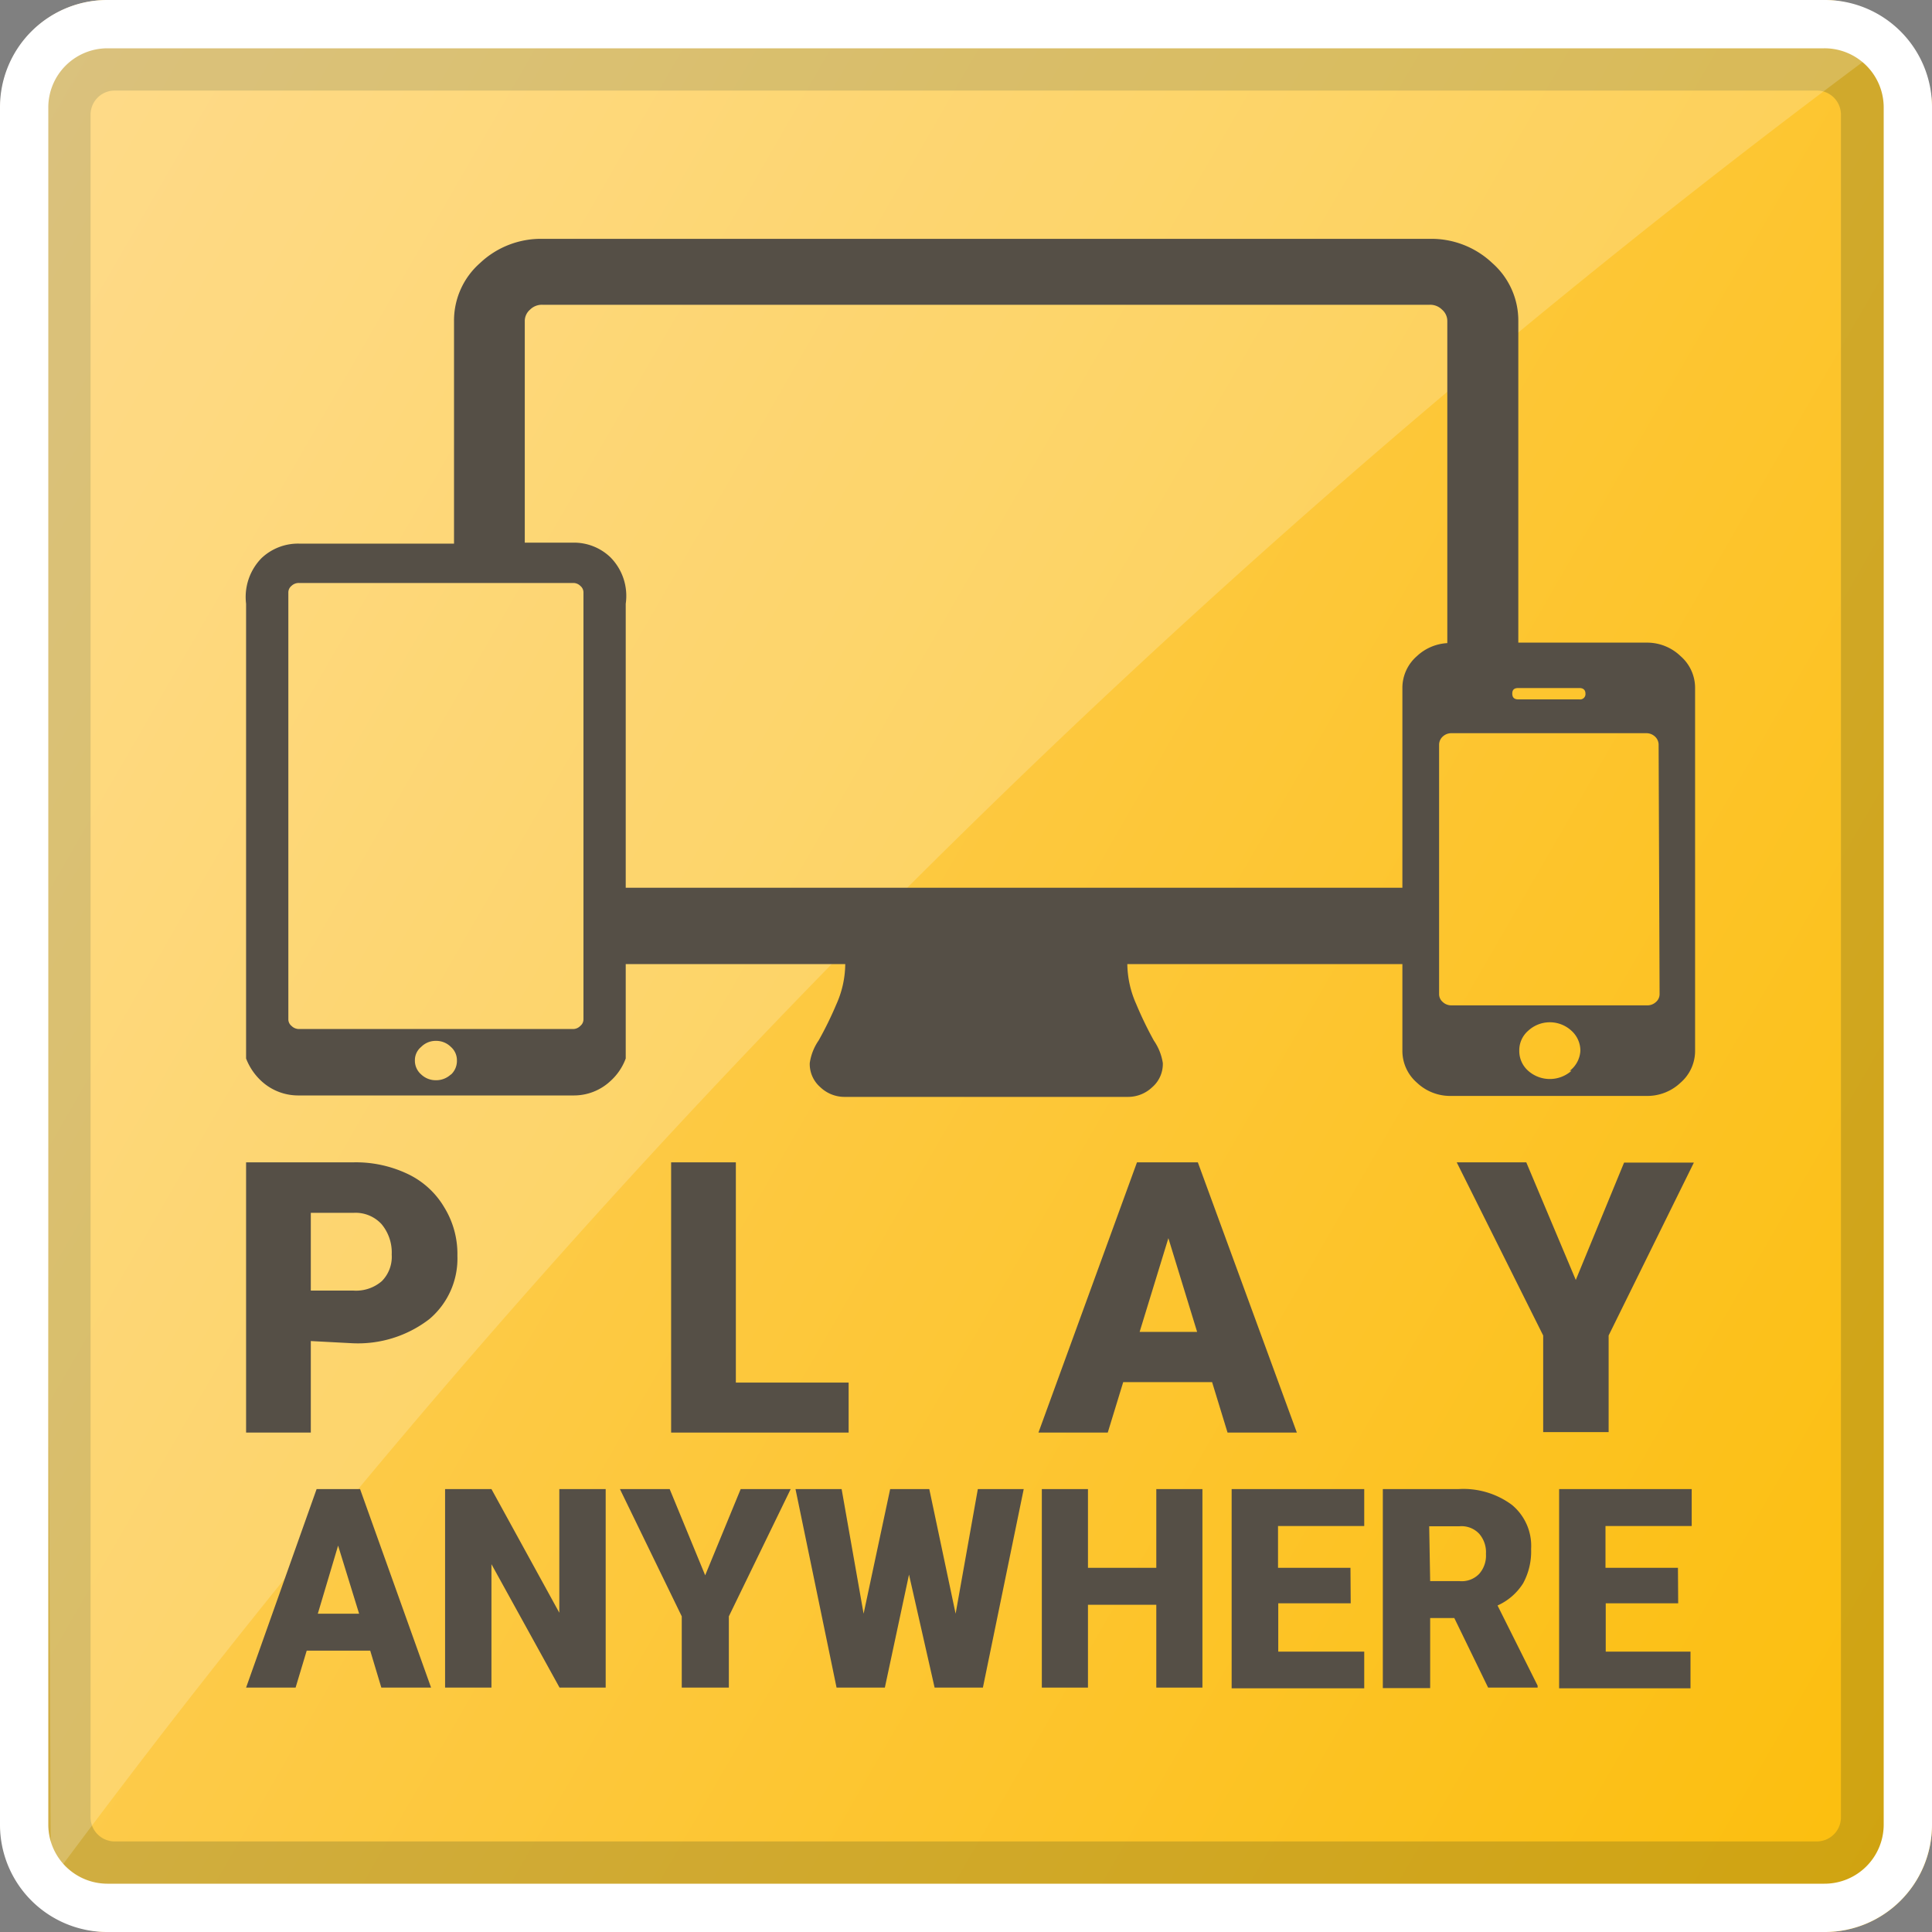
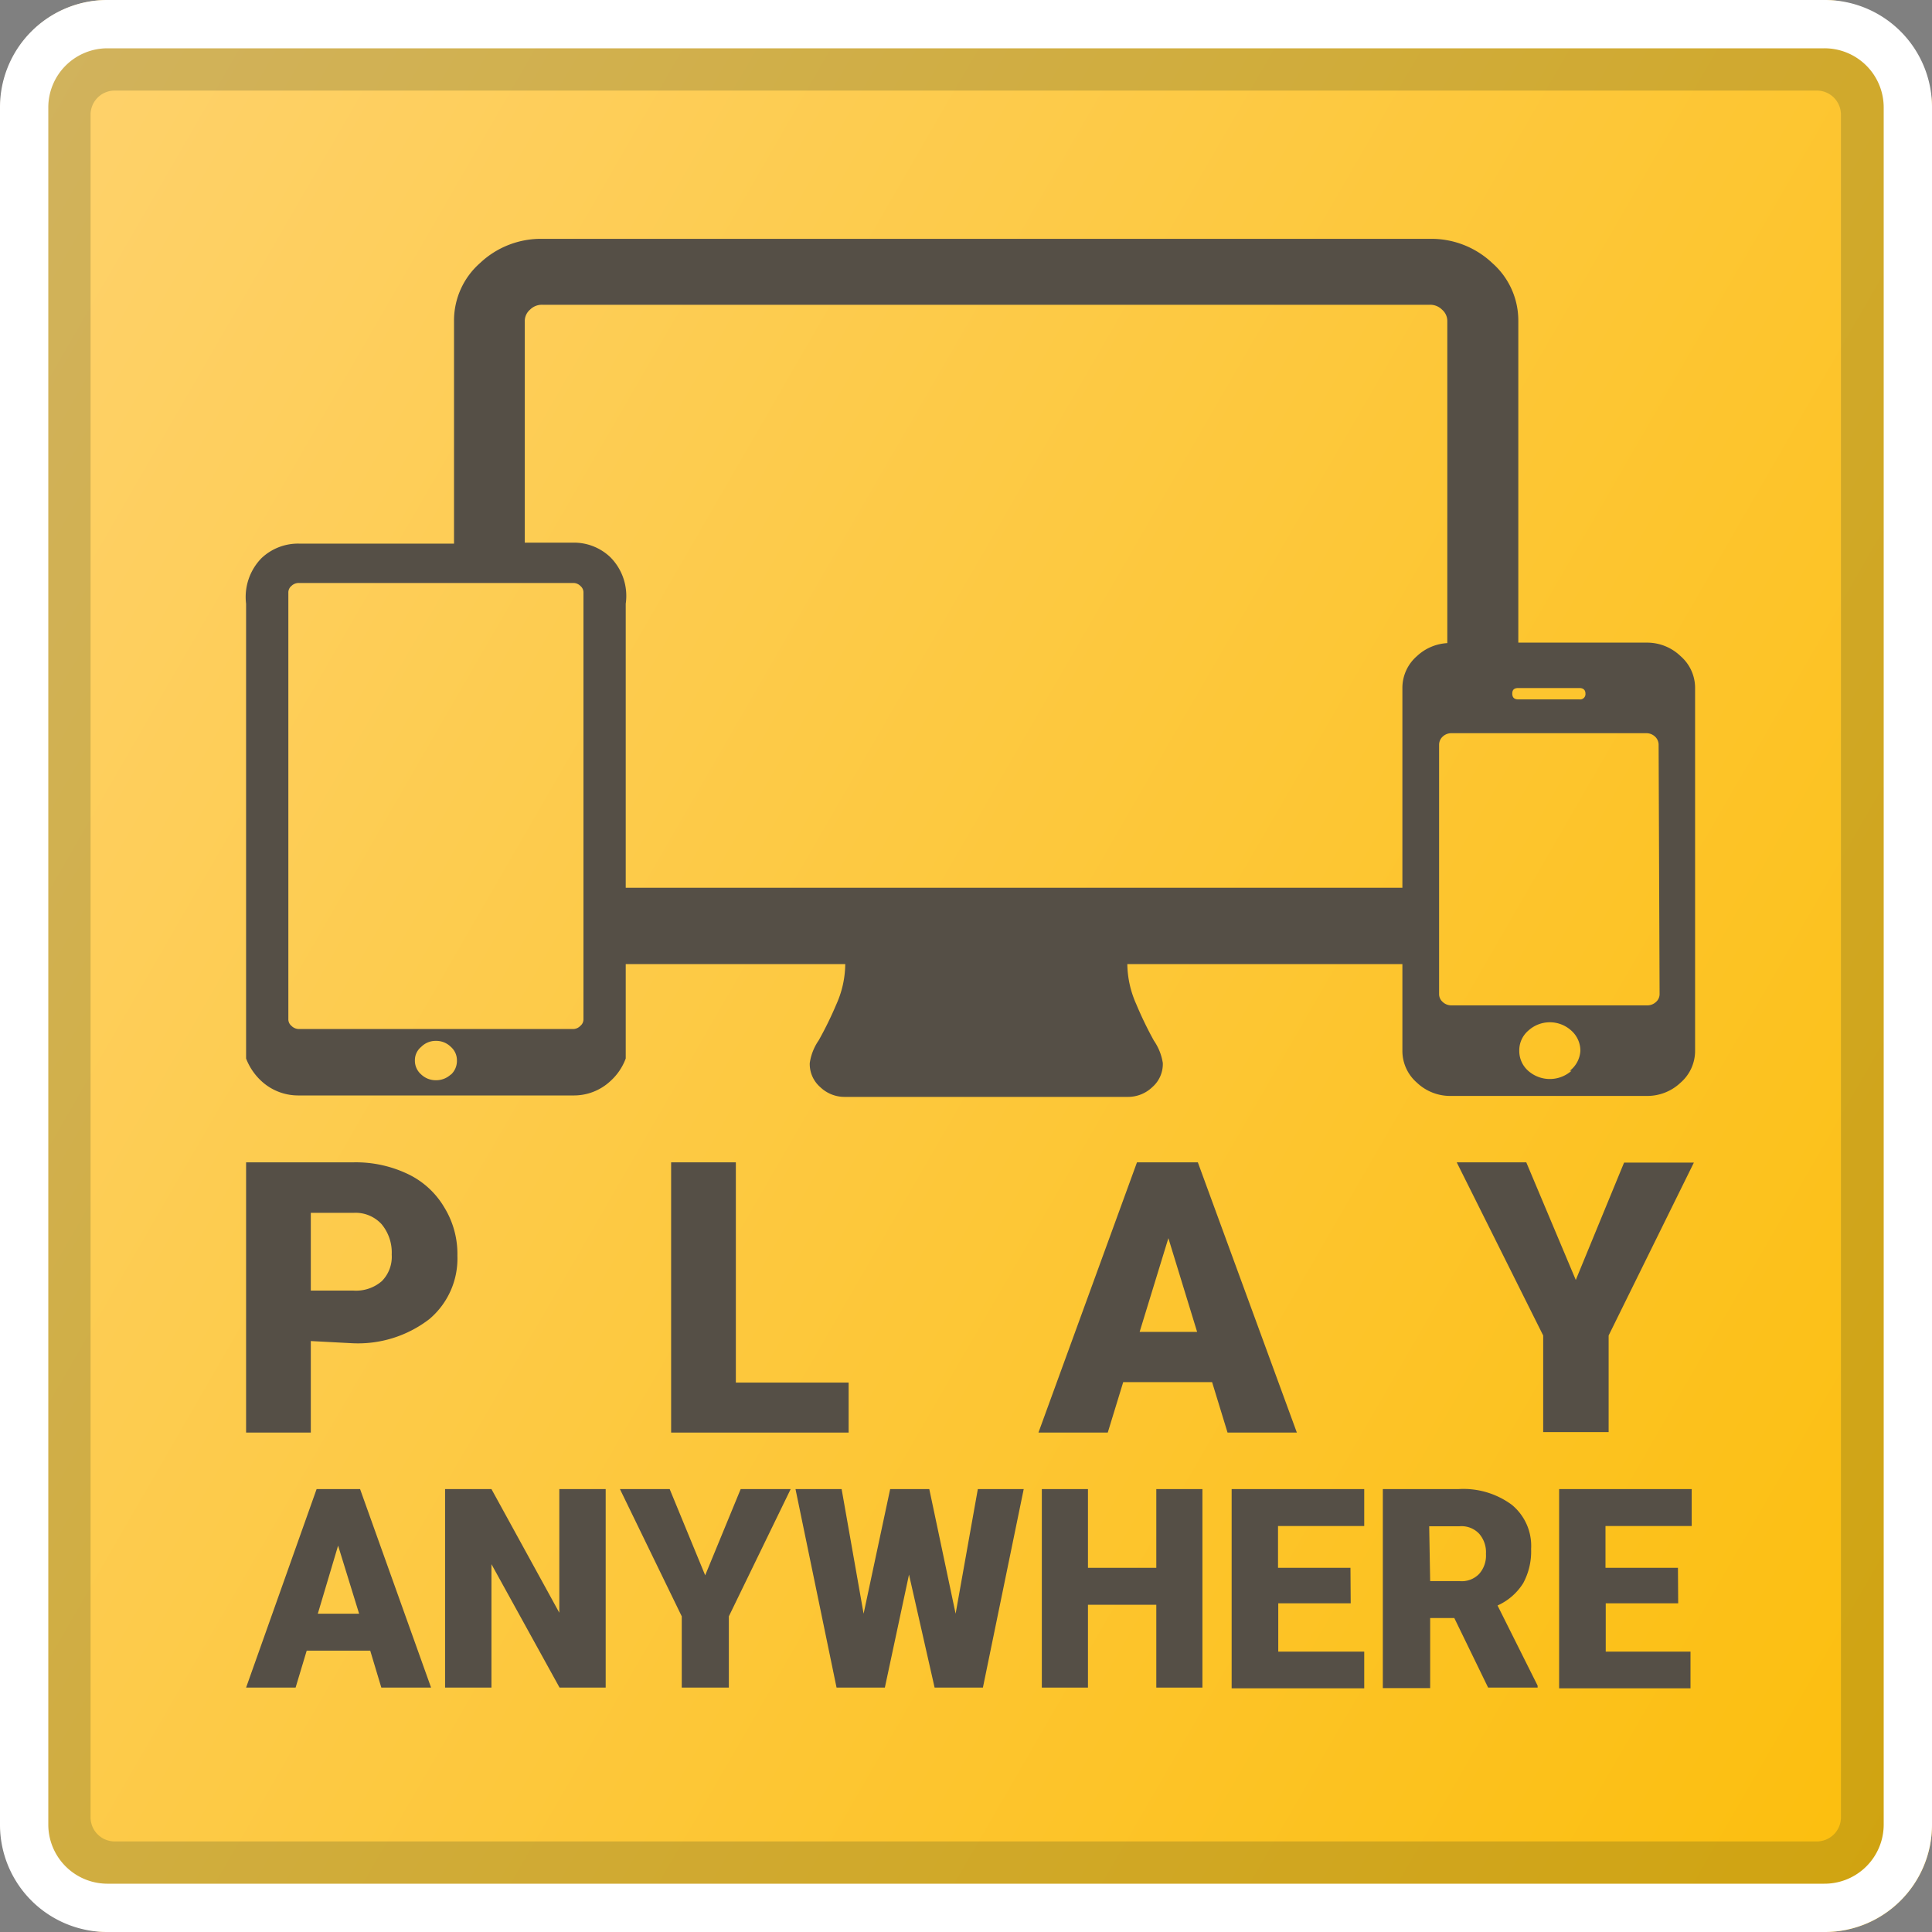
<svg xmlns="http://www.w3.org/2000/svg" viewBox="0 0 80 80">
  <rect x="0" y="0" width="80" height="80" fill="#808080" stroke="none" />
  <defs>
    <style>.cls-1{isolation:isolate;}.cls-2{fill:url(#linear-gradient);}.cls-3,.cls-6{opacity:0.2;}.cls-3{mix-blend-mode:darken;}.cls-4{fill:#20371c;}.cls-5,.cls-6{fill:#fff;}.cls-6{mix-blend-mode:lighten;}.cls-7{fill:#554f46;}</style>
    <linearGradient id="linear-gradient" x1="-5.89" y1="13.5" x2="85.92" y2="66.5" gradientUnits="userSpaceOnUse">
      <stop offset="0" stop-color="#fed26d" />
      <stop offset="1" stop-color="#fcbe0c" />
    </linearGradient>
  </defs>
  <title>Artboard 1 copy 3</title>
  <g class="cls-1">
    <g id="Layer_1" data-name="Layer 1">
      <g id="_Rectangle_" data-name="&lt;Rectangle&gt;">
        <rect class="cls-2" x="0.02" width="79.98" height="80" rx="4.44" ry="4.44" />
      </g>
      <g id="_Rectangle_2" data-name="&lt;Rectangle&gt;" class="cls-3">
        <path class="cls-4" d="M75.23,3.75a1,1,0,0,1,1,1v70.5a1,1,0,0,1-1,1H4.75a1,1,0,0,1-1-1V4.75a1,1,0,0,1,1-1H75.23m0-2H4.75a3,3,0,0,0-3,3v70.5a3,3,0,0,0,3,3H75.23a3,3,0,0,0,3-3V4.75a3,3,0,0,0-3-3Z" />
      </g>
      <g id="_Rectangle_3" data-name="&lt;Rectangle&gt;">
        <path class="cls-5" d="M75.54,2A2.45,2.45,0,0,1,78,4.44V75.56A2.45,2.45,0,0,1,75.54,78H4.44A2.45,2.45,0,0,1,2,75.56V4.44A2.45,2.45,0,0,1,4.44,2h71.1m0-2H4.44A4.44,4.44,0,0,0,0,4.44V75.56A4.44,4.44,0,0,0,4.44,80h71.1A4.44,4.44,0,0,0,80,75.56V4.44A4.44,4.44,0,0,0,75.54,0Z" />
      </g>
-       <path class="cls-6" d="M1.75,1.75H78.23A364.47,364.47,0,0,0,2.11,77.87Z" />
      <path class="cls-7" d="M69.59,27.17a2,2,0,0,0-1.42-.56h-5.3V13.3a3.17,3.17,0,0,0-1.08-2.41,3.67,3.67,0,0,0-2.59-1H22.47a3.67,3.67,0,0,0-2.59,1A3.17,3.17,0,0,0,18.8,13.3v9.21H12.38a2.2,2.2,0,0,0-1.55.6A2.3,2.3,0,0,0,10.19,25V43.83a2.48,2.48,0,0,0,.64.94,2.24,2.24,0,0,0,1.55.59H23.73a2.21,2.21,0,0,0,1.54-.59,2.35,2.35,0,0,0,.64-.94V39.92H35a4.14,4.14,0,0,1-.37,1.67,14.86,14.86,0,0,1-.73,1.49,2.21,2.21,0,0,0-.37.94,1.27,1.27,0,0,0,.44,1,1.45,1.45,0,0,0,1,.4H46.71a1.45,1.45,0,0,0,1-.4,1.27,1.27,0,0,0,.44-1,2.23,2.23,0,0,0-.37-.93,15.35,15.35,0,0,1-.73-1.51,4.17,4.17,0,0,1-.37-1.66H58.07v3.59a1.74,1.74,0,0,0,.6,1.32,2,2,0,0,0,1.42.55h8.08a2,2,0,0,0,1.42-.55,1.74,1.74,0,0,0,.6-1.32v-15A1.74,1.74,0,0,0,69.59,27.17Zm-6.72,1.32H65.4c.16,0,.25.08.25.23a.22.22,0,0,1-.25.24H62.87c-.17,0-.25-.08-.25-.24S62.7,28.49,62.87,28.49Zm-44.2,16a.89.89,0,0,1-.62.24.87.87,0,0,1-.61-.24.75.75,0,0,1-.26-.58.71.71,0,0,1,.26-.56.84.84,0,0,1,.61-.25.86.86,0,0,1,.62.25.73.73,0,0,1,.25.56A.77.77,0,0,1,18.67,44.5Zm5.49-2.29a.35.35,0,0,1-.13.28.42.42,0,0,1-.3.13H12.38a.44.44,0,0,1-.31-.13.35.35,0,0,1-.13-.28V24.54a.35.35,0,0,1,.13-.28.43.43,0,0,1,.31-.12H23.73a.41.41,0,0,1,.3.12.35.35,0,0,1,.13.28ZM58.07,28.49v8.27H25.91V25a2.27,2.27,0,0,0-.64-1.93,2.18,2.18,0,0,0-1.54-.6h-2V13.3a.62.62,0,0,1,.22-.48.69.69,0,0,1,.51-.2H59.2a.69.69,0,0,1,.51.2.62.62,0,0,1,.22.48V26.63a2,2,0,0,0-1.26.54A1.74,1.74,0,0,0,58.07,28.49Zm7,15.85a1.35,1.35,0,0,1-1.79,0,1.09,1.09,0,0,1-.37-.83,1.07,1.07,0,0,1,.37-.83,1.32,1.32,0,0,1,1.79,0,1.11,1.11,0,0,1,.37.83A1.12,1.12,0,0,1,65,44.34Zm3.65-3.18a.43.43,0,0,1-.15.33.52.52,0,0,1-.36.14H60.09a.52.52,0,0,1-.35-.14.43.43,0,0,1-.15-.33V30.84a.46.46,0,0,1,.15-.34.52.52,0,0,1,.35-.14h8.08a.52.52,0,0,1,.36.14.46.46,0,0,1,.15.34Z" />
      <path class="cls-7" d="M12.87,55.53v3.79H10.19V48.13h4.44a5,5,0,0,1,2.25.48A3.49,3.49,0,0,1,18.4,50a3.68,3.68,0,0,1,.54,2,3.28,3.28,0,0,1-1.16,2.62,4.84,4.84,0,0,1-3.2,1Zm0-2.09h1.76a1.63,1.63,0,0,0,1.18-.39,1.43,1.43,0,0,0,.41-1.1,1.83,1.83,0,0,0-.42-1.26,1.46,1.46,0,0,0-1.14-.47H12.87Z" />
      <path class="cls-7" d="M30.47,57.25h4.67v2.07H27.79V48.13h2.68Z" />
      <path class="cls-7" d="M50.19,57.23H46.51l-.64,2.09H43l4.08-11.19h2.52l4.1,11.19H50.83Zm-3-2.08h2.38l-1.19-3.88Z" />
      <path class="cls-7" d="M65.25,53l2-4.86h2.89L66.61,55.3v4H63.9v-4l-3.58-7.17H63.2Z" />
      <path class="cls-7" d="M15.33,68.35H12.7l-.46,1.53H10.19l2.92-8.22h1.8l2.94,8.22H15.79Zm-2.17-1.53h1.71L14,64Z" />
      <path class="cls-7" d="M25.08,69.88H23.17l-2.82-5.11v5.11H18.43V61.66h1.92l2.81,5.12V61.66h1.92Z" />
      <path class="cls-7" d="M29.2,65.23l1.47-3.57h2.07l-2.56,5.27v2.95H28.23V66.93l-2.56-5.27h2.06Z" />
      <path class="cls-7" d="M39.57,66.82l.92-5.16h1.9L40.7,69.88h-2L37.64,65.2l-1,4.68h-2l-1.7-8.22h1.91l.91,5.16,1.1-5.16h1.62Z" />
      <path class="cls-7" d="M49.79,69.88H47.88V66.45H45.05v3.43H43.14V61.66h1.91v3.26h2.83V61.66h1.91Z" />
      <path class="cls-7" d="M55.93,66.39h-3v2h3.56v1.52H51V61.66h5.49v1.53H52.92v1.73h3Z" />
      <path class="cls-7" d="M60.22,67h-1v2.9H57.26V61.66h3.13a3.37,3.37,0,0,1,2.21.65,2.2,2.2,0,0,1,.8,1.83,2.76,2.76,0,0,1-.33,1.42,2.42,2.42,0,0,1-1.06.92l1.66,3.32v.08H61.62Zm-1-1.53h1.21a1,1,0,0,0,.82-.3,1.14,1.14,0,0,0,.28-.83,1.16,1.16,0,0,0-.28-.83,1,1,0,0,0-.82-.31H59.18Z" />
      <path class="cls-7" d="M69.49,66.39h-3v2H70v1.52H64.56V61.66h5.49v1.53H66.48v1.73h3Z" />
    </g>
  </g>
</svg>